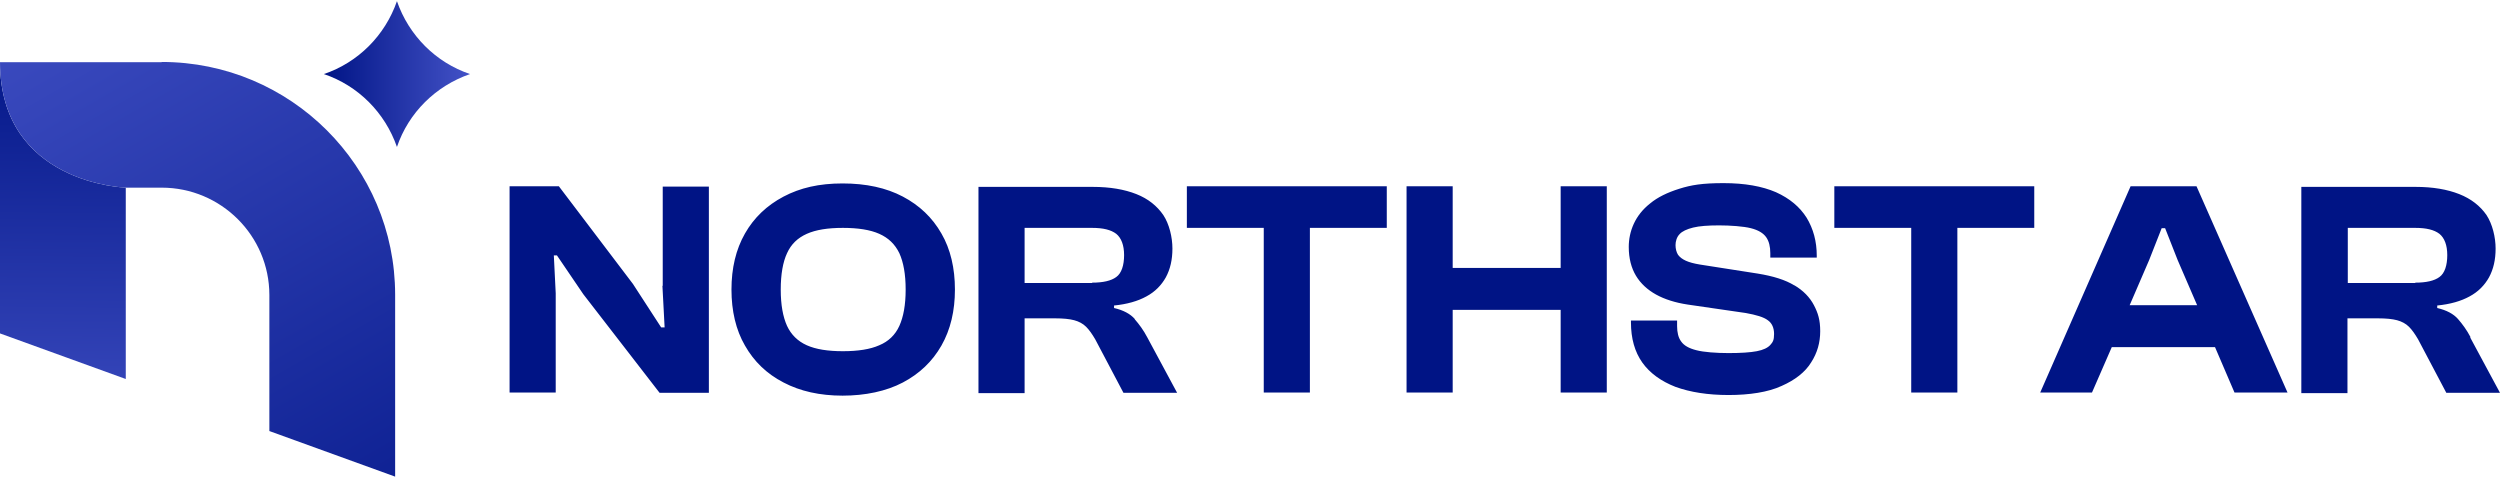
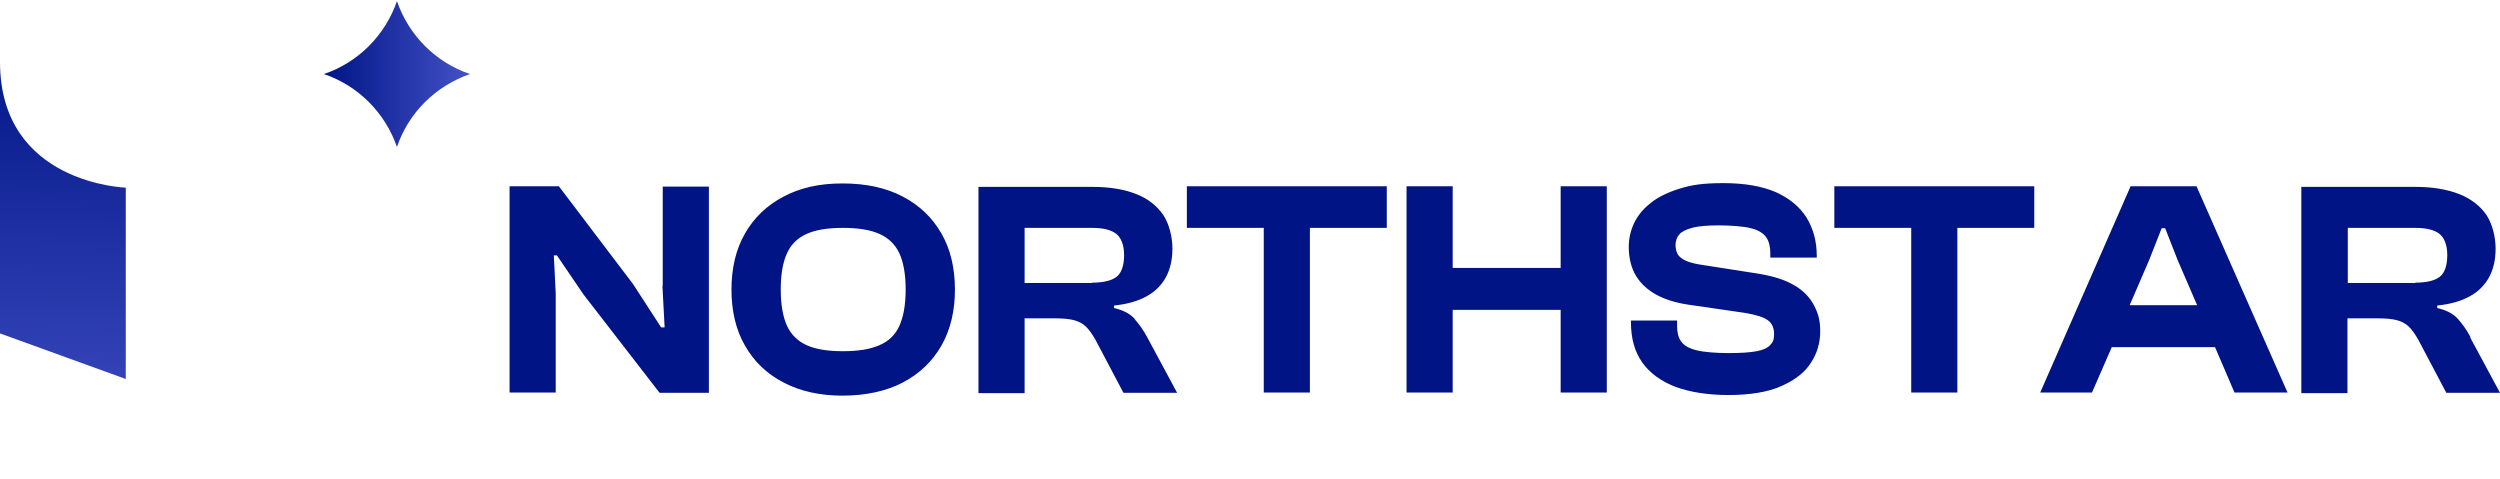
<svg xmlns="http://www.w3.org/2000/svg" width="1280" height="245" viewBox="0 0 1280 245" fill="none">
  <path d="M462.249 100.652C453.732 96.165 443.448 93.921 431.396 93.921C419.345 93.921 409.703 96.165 401.187 100.652C392.67 105.139 386.082 111.389 381.422 119.561C376.762 127.734 374.512 137.349 374.512 148.247C374.512 159.144 376.762 168.919 381.422 176.932C386.082 185.105 392.509 191.355 401.187 195.842C409.703 200.329 419.827 202.572 431.396 202.572C442.966 202.572 453.732 200.329 462.249 195.842C470.765 191.355 477.354 185.105 482.014 176.932C486.674 168.759 488.923 159.144 488.923 148.247C488.923 137.349 486.674 127.574 482.014 119.561C477.354 111.389 470.765 105.139 462.249 100.652ZM460.481 166.836C458.392 171.483 454.857 174.849 450.197 176.772C445.537 178.855 439.27 179.816 431.557 179.816C423.844 179.816 417.738 178.855 413.078 176.772C408.418 174.688 405.043 171.323 402.954 166.836C400.865 162.189 399.74 156.099 399.74 148.247C399.74 140.394 400.865 134.144 402.954 129.657C405.043 125.01 408.418 121.805 413.078 119.722C417.738 117.638 423.844 116.677 431.557 116.677C439.27 116.677 445.537 117.638 450.197 119.722C454.857 121.805 458.232 125.01 460.481 129.657C462.57 134.305 463.695 140.394 463.695 148.247C463.695 156.099 462.57 162.189 460.481 166.836ZM339.16 146.324L340.285 167.637H338.518L324.055 145.362L286.133 95.363H260.904V200.97H284.526V150.17L283.562 130.779H285.168L298.666 150.65L337.714 201.13H362.942V95.523H339.321V146.324H339.16ZM580.999 163.31C578.749 160.746 575.214 158.823 570.393 157.702V156.42C576.981 155.779 582.606 154.176 586.944 151.772C591.444 149.368 594.657 146.003 596.907 141.997C599.157 137.83 600.281 133.023 600.281 127.254C600.281 121.484 598.675 114.754 595.621 110.107C592.408 105.459 587.908 101.773 581.802 99.37C575.696 96.966 568.304 95.684 559.466 95.684H500.975V201.29H524.597V162.99H540.183C544.361 162.99 547.575 163.31 549.986 163.951C552.396 164.592 554.485 165.714 556.092 167.317C557.699 168.919 559.145 171.003 560.752 173.727L575.214 201.13H602.692L587.426 172.765C585.498 169.079 583.248 166.035 580.999 163.471V163.31ZM559.145 144.881H524.597V116.677H559.145C564.769 116.677 568.786 117.638 571.518 119.722C574.089 121.805 575.535 125.491 575.535 130.619C575.535 135.747 574.25 139.914 571.518 141.837C568.947 143.76 564.769 144.721 559.145 144.721V144.881ZM1264.9 172.605C1262.97 168.919 1260.72 165.874 1258.47 163.31C1256.22 160.746 1252.68 158.823 1247.86 157.702V156.42C1254.45 155.779 1260.07 154.176 1264.41 151.772C1268.91 149.368 1272.13 146.003 1274.38 141.997C1276.63 137.83 1277.75 133.023 1277.75 127.254C1277.75 121.484 1276.14 114.754 1273.09 110.107C1269.88 105.459 1265.22 101.773 1259.11 99.37C1253 96.966 1245.61 95.684 1236.77 95.684H1178.28V201.29H1201.9V162.99H1217.49C1221.67 162.99 1224.88 163.31 1227.29 163.951C1229.7 164.592 1231.79 165.714 1233.4 167.317C1235.01 168.919 1236.45 171.003 1238.06 173.727L1252.52 201.13H1280L1264.73 172.765L1264.9 172.605ZM1236.61 144.881H1202.07V116.677H1236.61C1242.24 116.677 1246.26 117.638 1248.99 119.722C1251.56 121.805 1253 125.491 1253 130.619C1253 135.747 1251.72 139.914 1248.99 141.837C1246.42 143.76 1242.24 144.721 1236.61 144.721V144.881ZM1090.87 95.363L1044.59 200.97H1071.1L1081.23 177.733H1134.09L1144.06 200.97H1171.21L1124.61 95.363H1090.87ZM1090.39 156.259L1100.35 133.183L1106.78 116.837H1108.54L1114.97 133.183L1124.93 156.259H1090.39ZM647.042 95.363H607.673V116.677H647.042V200.97H670.664V116.677H710.033V95.363H647.042ZM978.546 95.363H939.177V116.677H978.546V200.97H1002.17V116.677H1041.54V95.363H978.546ZM799.055 137.189H743.778V95.363H720.156V200.97H743.778V158.663H799.055V200.97H822.676V95.363H799.055V137.189ZM918.769 146.163C914.109 143.279 907.842 141.356 899.968 140.074L870.241 135.426C867.348 134.946 864.938 134.305 863.17 133.503C861.403 132.702 860.117 131.741 859.153 130.459C858.35 129.177 857.867 127.414 857.867 125.491C857.867 123.568 858.51 121.324 859.956 119.882C861.242 118.44 863.652 117.318 866.866 116.517C870.08 115.715 874.579 115.395 880.203 115.395C885.828 115.395 892.737 115.876 896.433 116.837C900.29 117.799 902.861 119.401 904.307 121.484C905.753 123.568 906.396 126.292 906.396 129.657V131.901H930.178V130.939C930.178 123.568 928.41 117.158 925.036 111.549C921.501 105.94 916.359 101.613 909.288 98.408C902.218 95.363 893.38 93.761 882.453 93.761C871.526 93.761 865.902 94.722 859.796 96.645C853.69 98.568 848.708 100.972 844.852 104.177C840.995 107.222 838.263 110.748 836.496 114.594C834.728 118.44 833.925 122.446 833.925 126.452C833.925 132.221 835.21 137.189 837.621 141.196C840.031 145.202 843.566 148.407 847.905 150.811C852.243 153.214 857.707 154.977 864.134 155.939L893.862 160.266C899.165 161.227 903.021 162.349 905.11 163.951C907.199 165.394 908.324 167.797 908.324 171.003C908.324 174.208 907.681 175.169 906.396 176.611C905.11 178.054 902.861 179.175 899.486 179.816C896.112 180.457 891.291 180.778 885.024 180.778C878.757 180.778 872.33 180.297 868.634 179.336C864.777 178.374 862.206 176.932 860.76 174.849C859.314 172.926 858.671 170.201 858.671 166.996V164.112H835.049V165.073C835.049 173.246 836.978 180.137 840.834 185.586C844.691 191.034 850.476 195.201 857.867 198.085C865.42 200.81 874.419 202.252 885.024 202.252C895.63 202.252 905.271 200.81 912.181 197.604C919.09 194.56 924.232 190.553 927.285 185.586C930.499 180.618 931.946 175.329 931.946 169.56C931.946 163.791 930.821 160.266 928.732 156.259C926.643 152.253 923.268 148.727 918.608 146.003L918.769 146.163Z" fill="#001485" />
  <path d="M0 31.85V170.708L64.396 194.049V96.07C64.396 96.07 0.132 94.224 0 31.85Z" fill="url(#paint0_linear_682_3193)" />
  <path d="M240.657 37.92C223.071 43.986 209.187 57.7 203.237 75.239C197.154 57.7 183.402 43.854 165.816 37.92C183.402 31.985 197.154 18.139 203.237 0.601C209.319 18.139 223.071 31.985 240.657 37.92Z" fill="url(#paint1_linear_682_3193)" />
-   <path d="M82.775 31.858H0C0.132 94.232 64.396 96.078 64.396 96.078H82.775C113.188 96.078 137.915 120.737 137.915 151.067V220.694L202.311 244.035V150.936C202.311 85.133 148.758 31.726 82.775 31.726V31.858Z" fill="url(#paint2_linear_682_3193)" />
  <defs>
    <linearGradient id="paint0_linear_682_3193" x1="33.322" y1="17.871" x2="30.56" y2="248.379" gradientUnits="userSpaceOnUse">
      <stop stop-color="#001485" />
      <stop offset="1" stop-color="#4352C7" />
    </linearGradient>
    <linearGradient id="paint1_linear_682_3193" x1="165.683" y1="37.92" x2="240.657" y2="37.92" gradientUnits="userSpaceOnUse">
      <stop stop-color="#001485" />
      <stop offset="1" stop-color="#4352C7" />
    </linearGradient>
    <linearGradient id="paint2_linear_682_3193" x1="247.137" y1="337.663" x2="21.553" y2="-54.785" gradientUnits="userSpaceOnUse">
      <stop stop-color="#001485" />
      <stop offset="1" stop-color="#4352C7" />
    </linearGradient>
  </defs>
</svg>